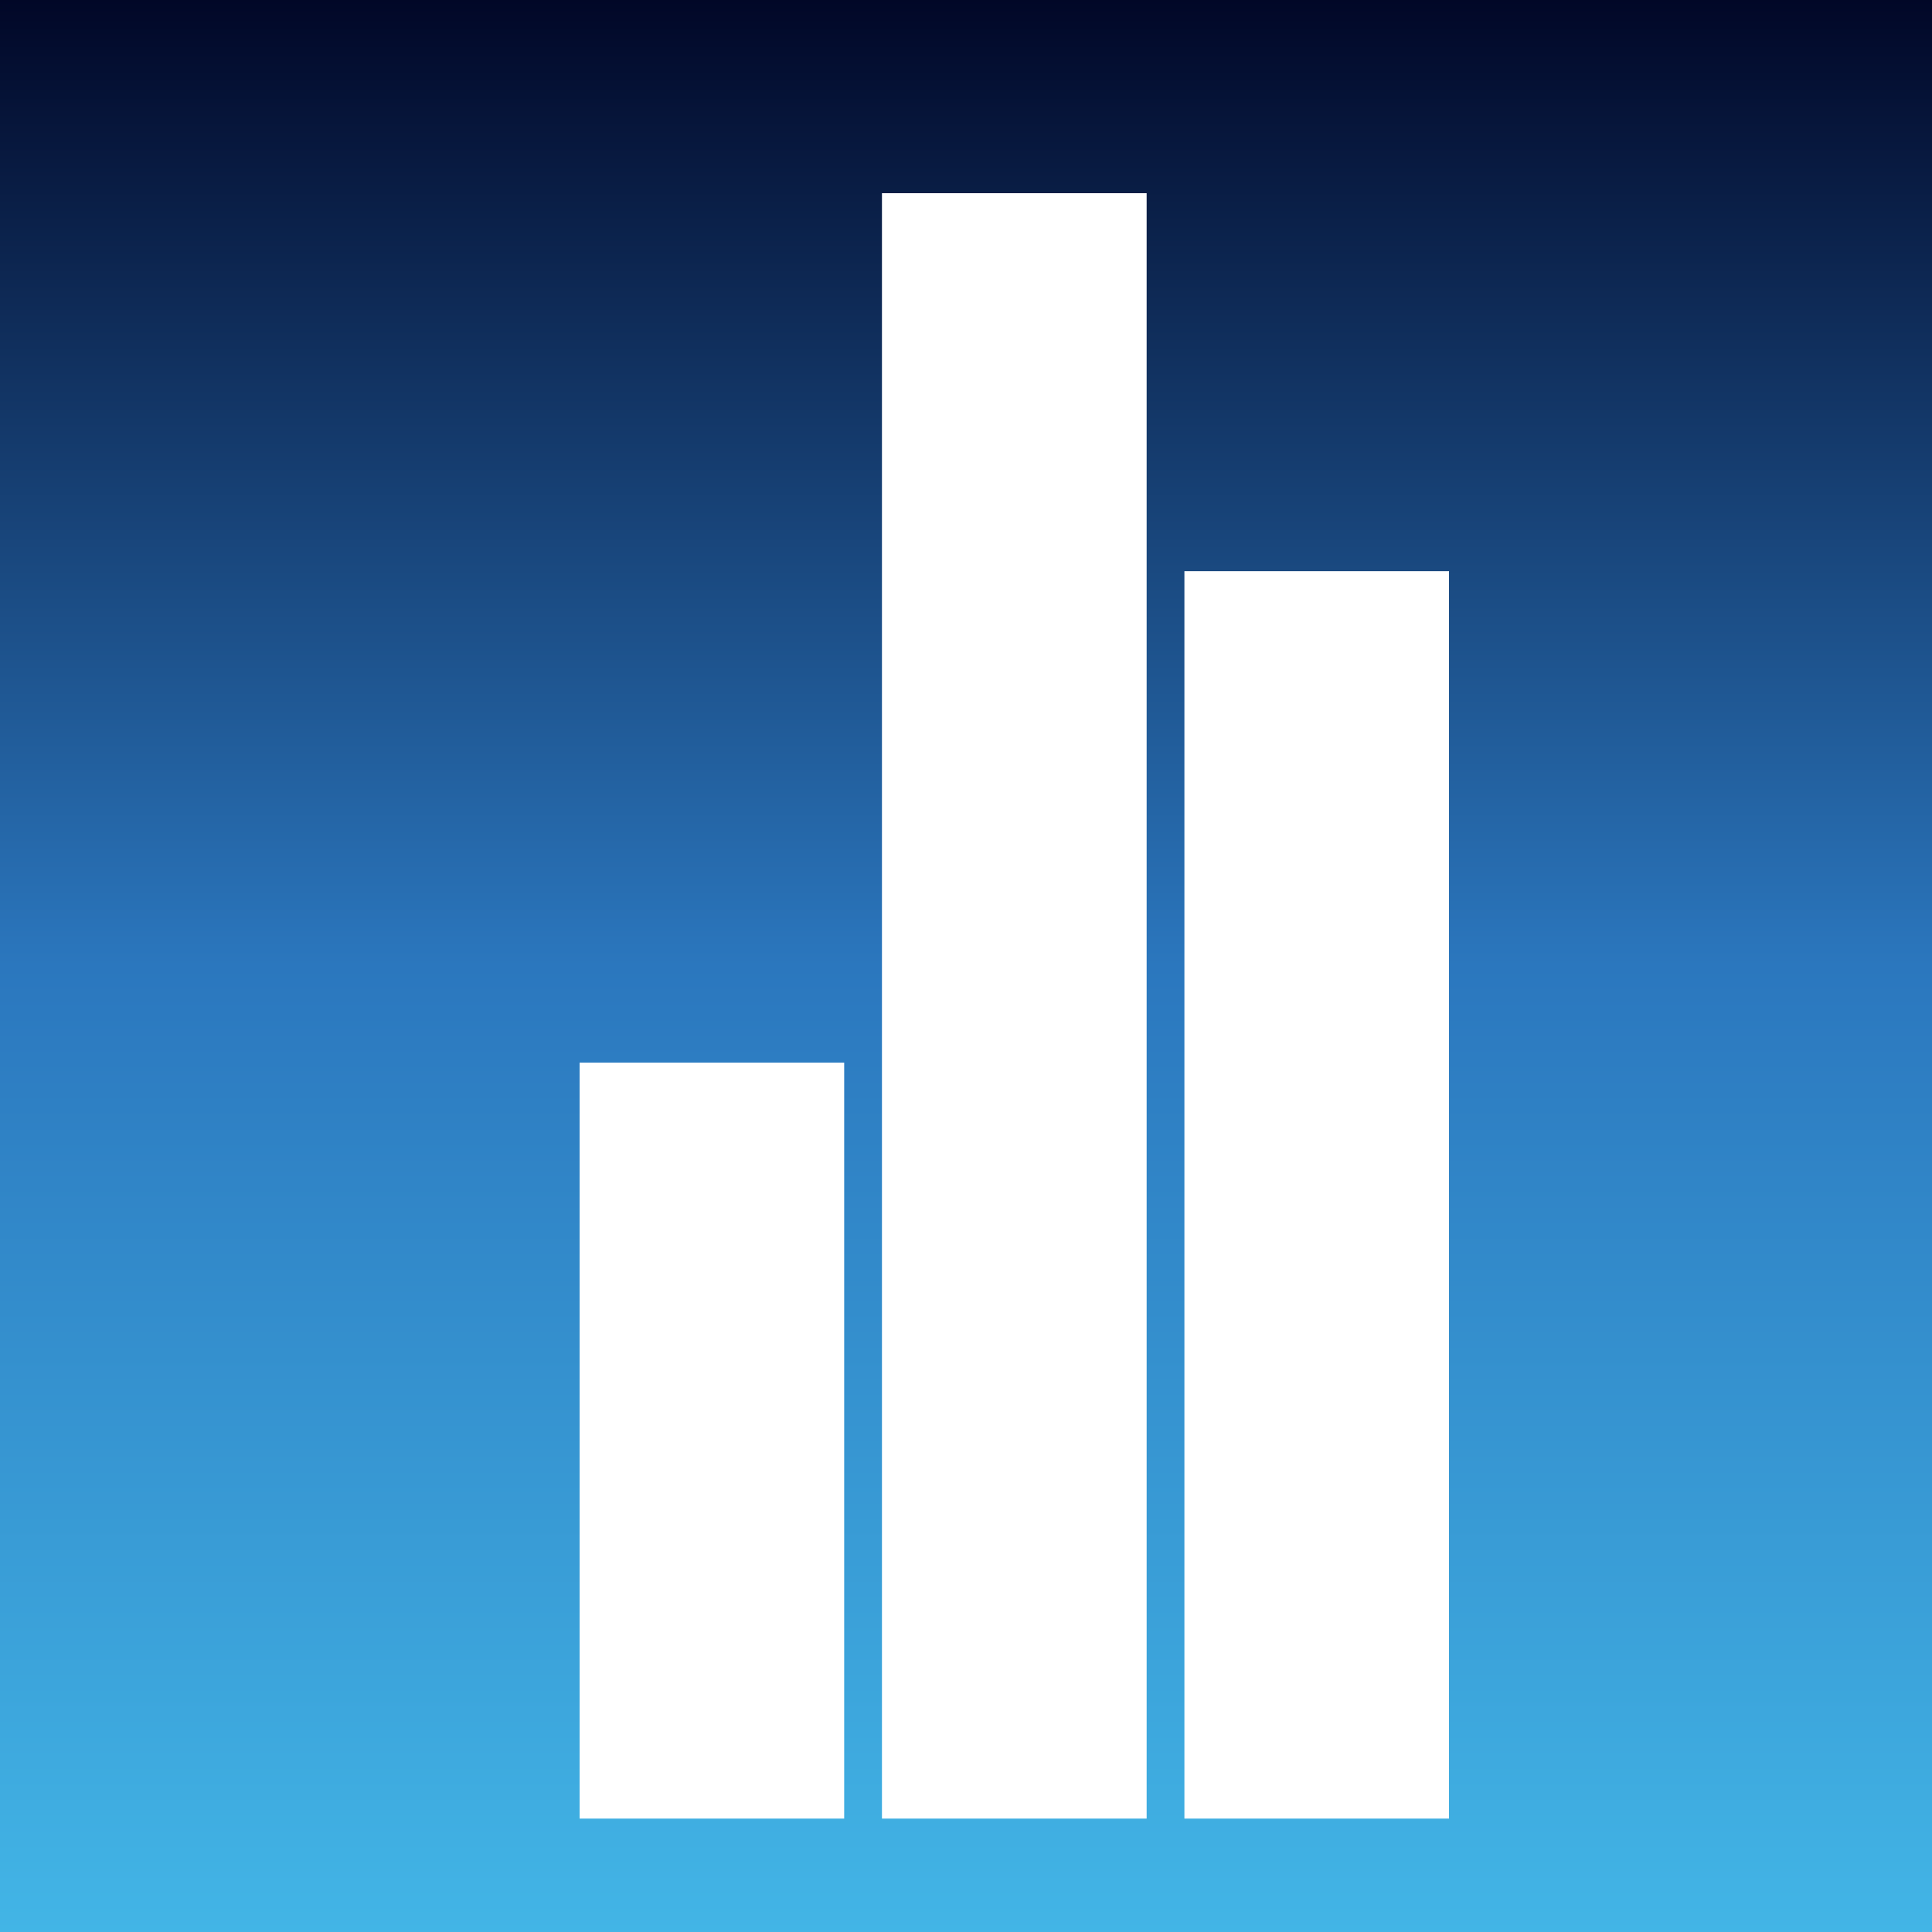
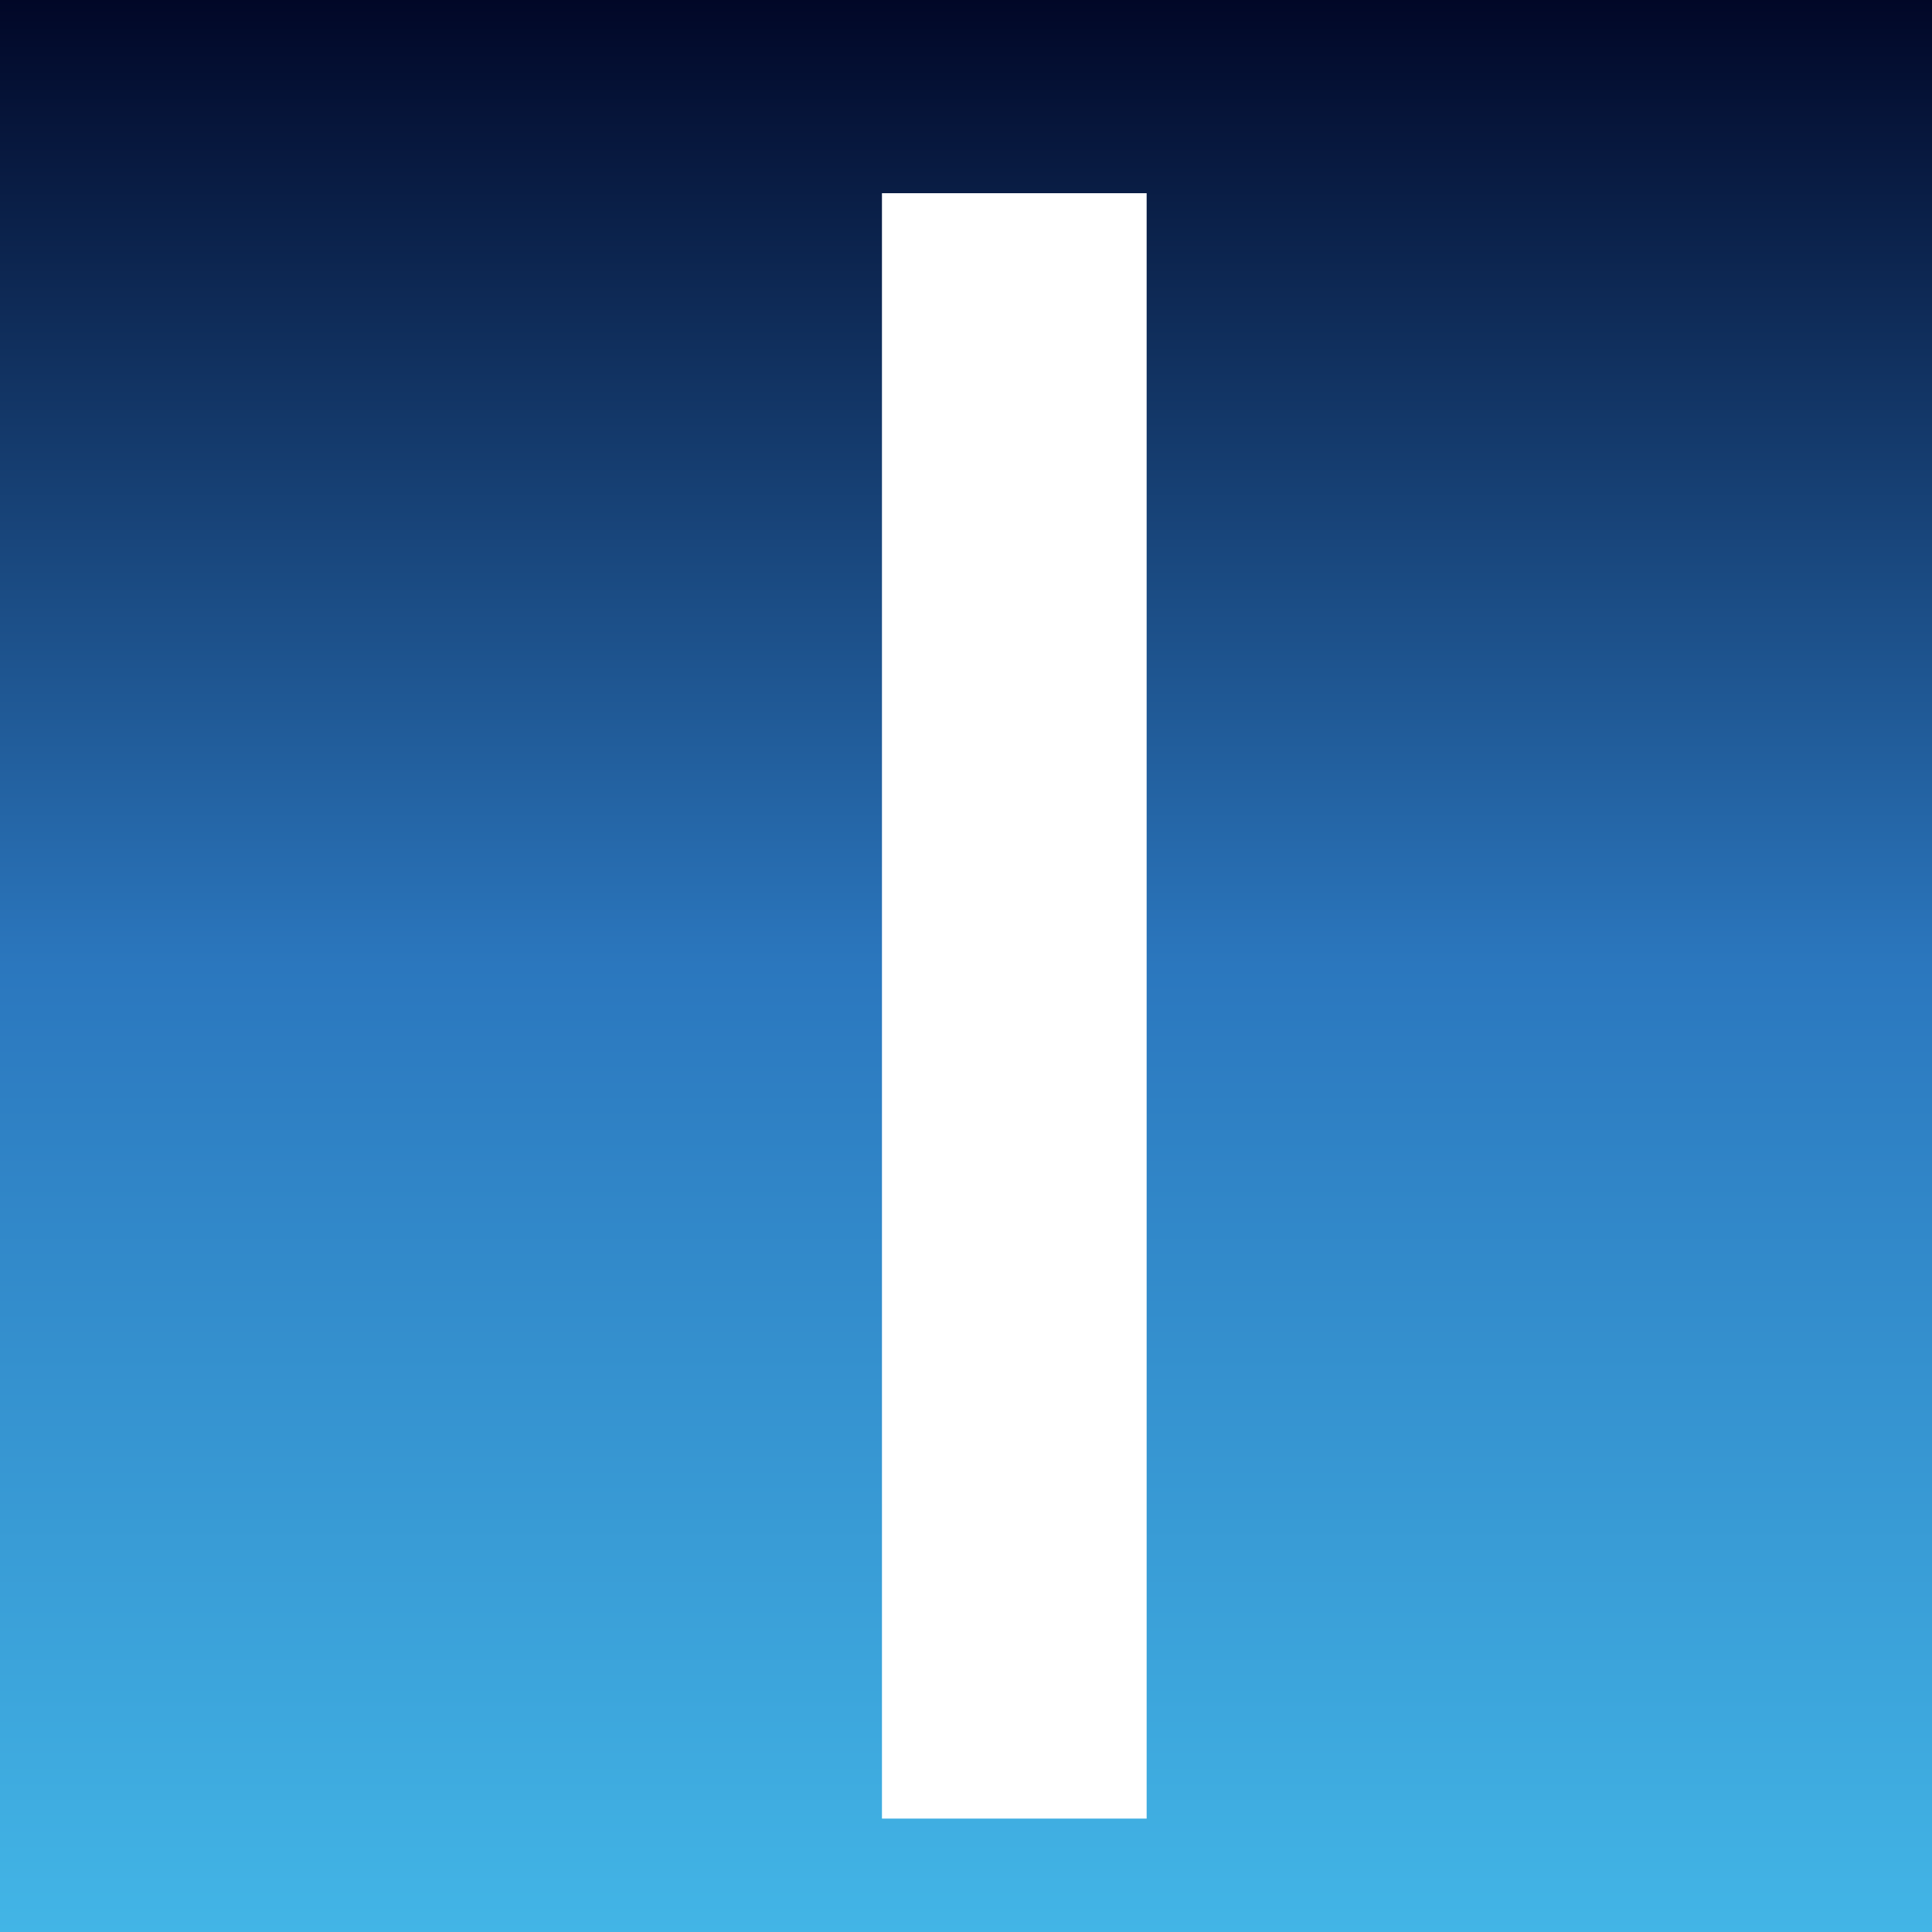
<svg xmlns="http://www.w3.org/2000/svg" width="20" height="20" viewBox="0 0 20 20" fill="none">
  <rect x="0" y="0" width="20" height="20" fill="#333333" stroke="none" />
  <rect width="20" height="20" fill="url(#paint0_linear_87_34)" />
-   <path d="M8.739 11H6V18.826H8.739V11Z" fill="white" />
  <path d="M11.87 2H9.13V18.826H11.87V2Z" fill="white" />
-   <path d="M15 5.913H12.261V18.826H15V5.913Z" fill="white" />
  <defs>
    <linearGradient id="paint0_linear_87_34" x1="10" y1="0" x2="10" y2="20" gradientUnits="userSpaceOnUse">
      <stop stop-color="#010727" />
      <stop offset="0.5" stop-color="#2B77BE" />
      <stop offset="1" stop-color="#42B5E6" />
    </linearGradient>
  </defs>
</svg>